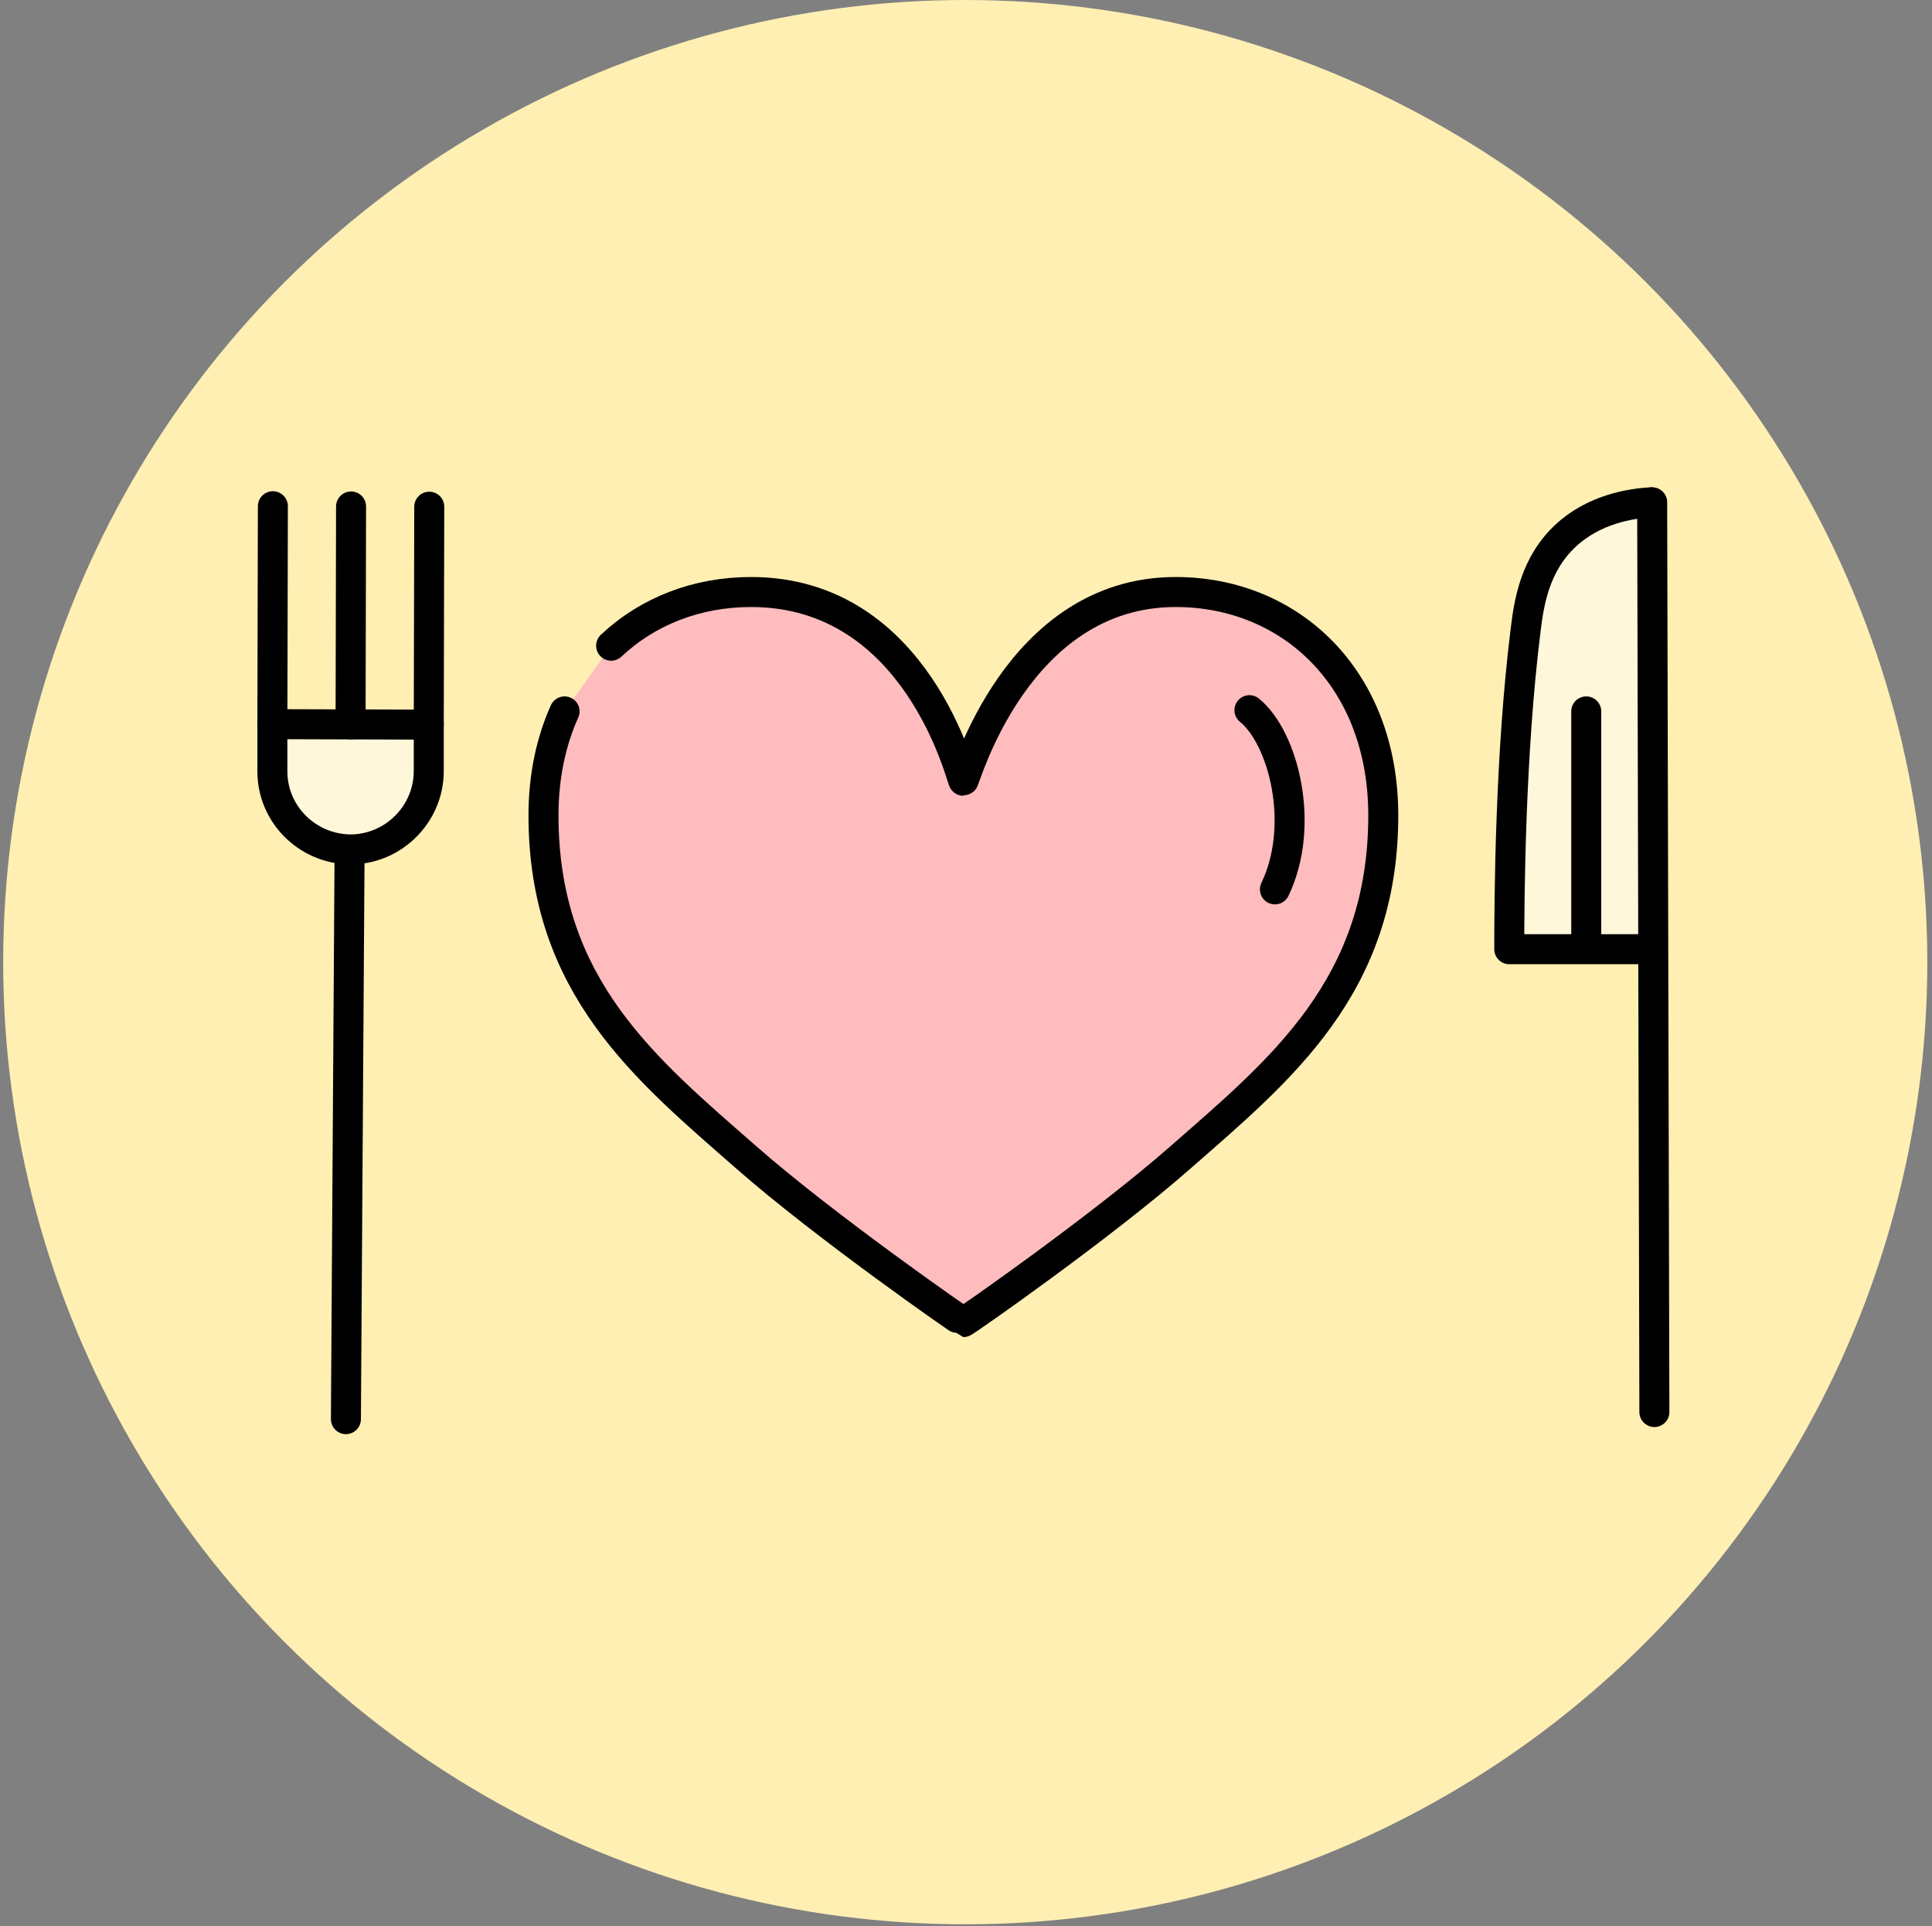
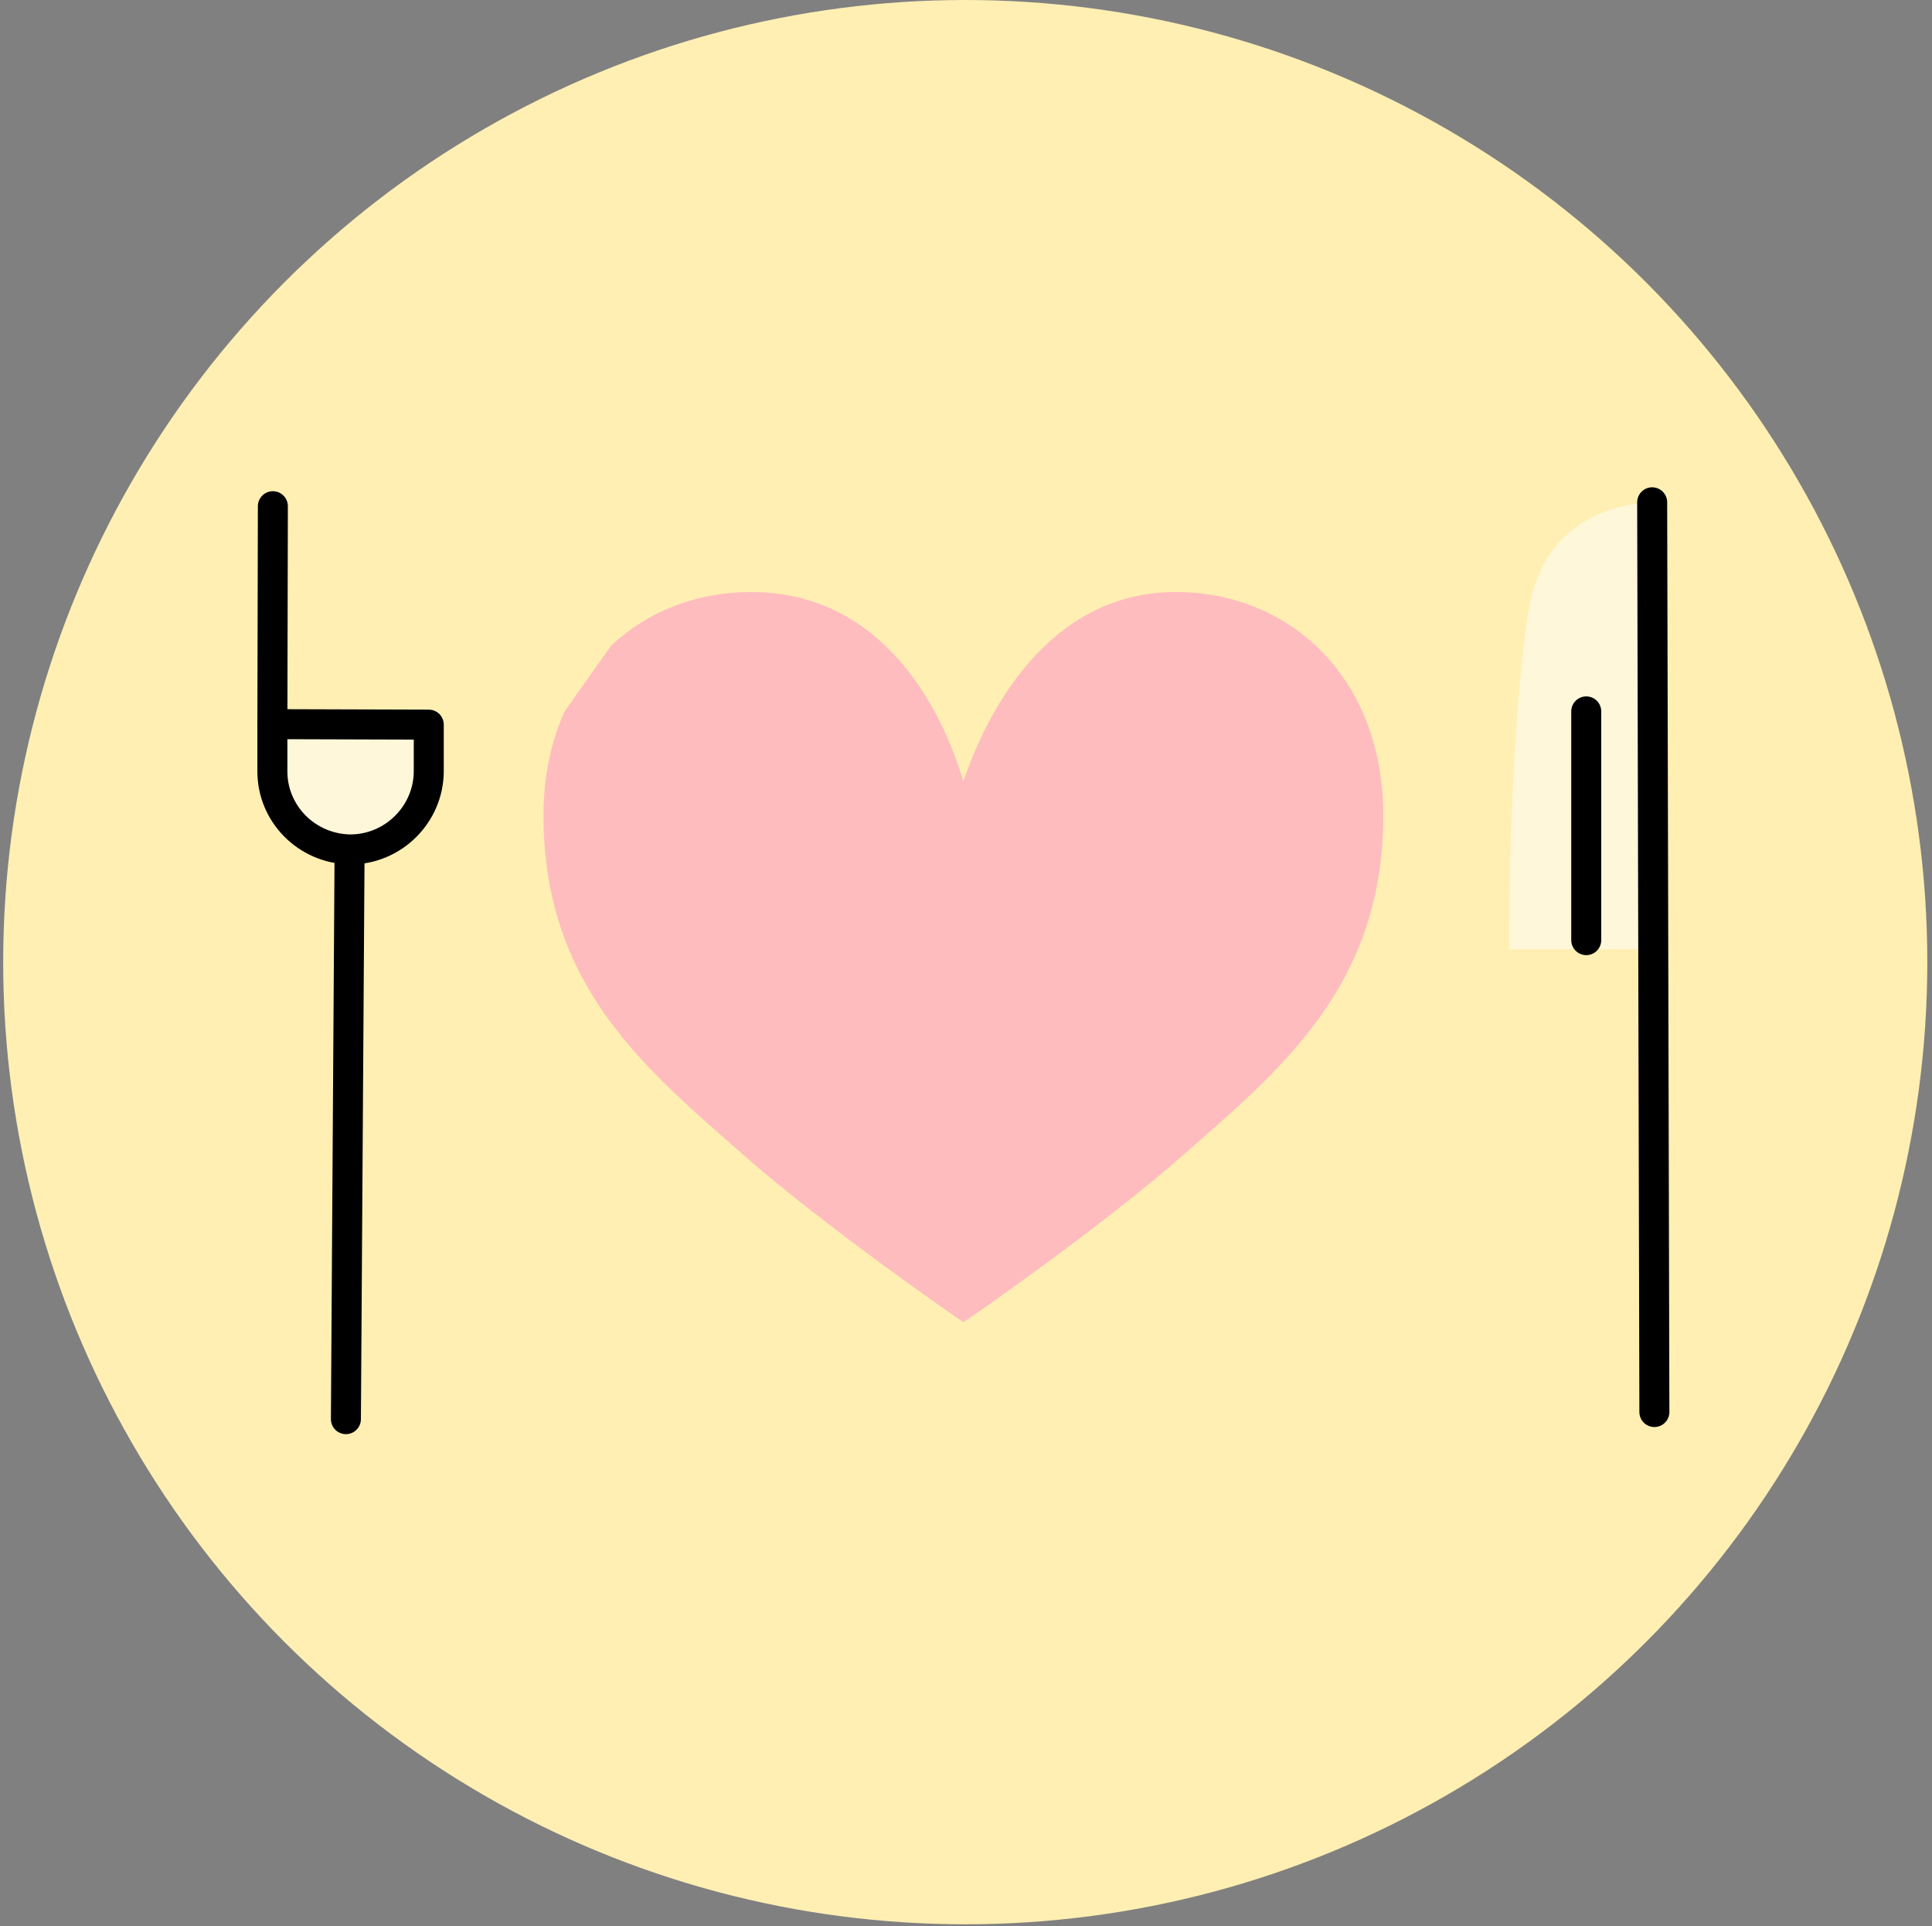
<svg xmlns="http://www.w3.org/2000/svg" width="322" height="321" viewBox="0 0 322 321" fill="none">
  <rect x="0" y="0" width="322" height="321" fill="#808080" stroke="none" />
  <circle cx="160.874" cy="160.343" r="160.343" fill="#FFEFB3" />
  <path d="M94.094 118.556C91.847 123.54 90.581 129.382 90.581 135.878C90.581 164.476 107.74 178.284 124.367 192.869C137.481 204.39 160.4 220.323 160.564 220.323C160.809 220.323 183.646 204.39 196.76 192.869C213.388 178.284 230.546 164.435 230.546 135.878C230.546 113.123 215.144 98.66 195.943 98.66C169.388 98.66 160.85 130.118 160.564 130.118C160.278 130.118 153.087 98.66 125.184 98.66C116.156 98.66 107.985 101.847 101.857 107.607" fill="#FFBCBE" />
-   <path d="M94.094 118.556C91.847 123.54 90.581 129.382 90.581 135.878C90.581 164.476 107.74 178.284 124.367 192.869C137.481 204.39 160.4 220.323 160.564 220.323C160.809 220.323 183.646 204.39 196.76 192.869C213.388 178.284 230.546 164.435 230.546 135.878C230.546 113.123 215.144 98.66 195.943 98.66C169.388 98.66 160.85 130.118 160.564 130.118C160.278 130.118 153.087 98.66 125.184 98.66C116.156 98.66 107.985 101.847 101.857 107.607" stroke="black" stroke-width="5" stroke-linecap="round" stroke-linejoin="round" />
-   <path d="M212.488 148.216C217.636 137.512 213.918 122.968 208.239 118.352" stroke="black" stroke-width="5" stroke-linecap="round" stroke-linejoin="round" />
  <path d="M58.265 141.557L57.652 236.501" stroke="black" stroke-width="5" stroke-linecap="round" stroke-linejoin="round" />
  <path d="M45.478 84.362L45.397 120.68" stroke="black" stroke-width="5" stroke-linecap="round" stroke-linejoin="round" />
-   <path d="M71.543 84.443L71.461 120.762" stroke="black" stroke-width="5" stroke-linecap="round" stroke-linejoin="round" />
  <path d="M71.461 120.762V128.565C71.42 135.715 65.537 141.557 58.388 141.557H58.265C51.075 141.393 45.397 135.592 45.397 128.565V120.681L71.461 120.762Z" fill="#FFF7D9" stroke="black" stroke-width="5" stroke-linecap="round" stroke-linejoin="round" />
-   <path d="M58.51 84.403L58.429 120.721" stroke="black" stroke-width="5" stroke-linecap="round" stroke-linejoin="round" />
  <path d="M275.118 83.708C271.768 83.912 265.68 84.852 260.941 89.264C255.753 94.085 254.813 100.58 254.282 104.911C251.667 125.746 251.545 150.095 251.545 158.184C259.389 158.184 267.274 158.184 275.118 158.184" fill="#FFF7D9" />
-   <path d="M275.118 83.708C271.768 83.912 265.68 84.852 260.941 89.264C255.753 94.085 254.813 100.58 254.282 104.911C251.667 125.746 251.545 150.095 251.545 158.184C259.389 158.184 267.274 158.184 275.118 158.184" stroke="black" stroke-width="5" stroke-linecap="round" stroke-linejoin="round" />
  <path d="M264.374 156.673V118.556" stroke="black" stroke-width="5" stroke-linecap="round" stroke-linejoin="round" />
  <path d="M275.362 83.708L275.73 235.316" stroke="black" stroke-width="5" stroke-linecap="round" stroke-linejoin="round" />
</svg>